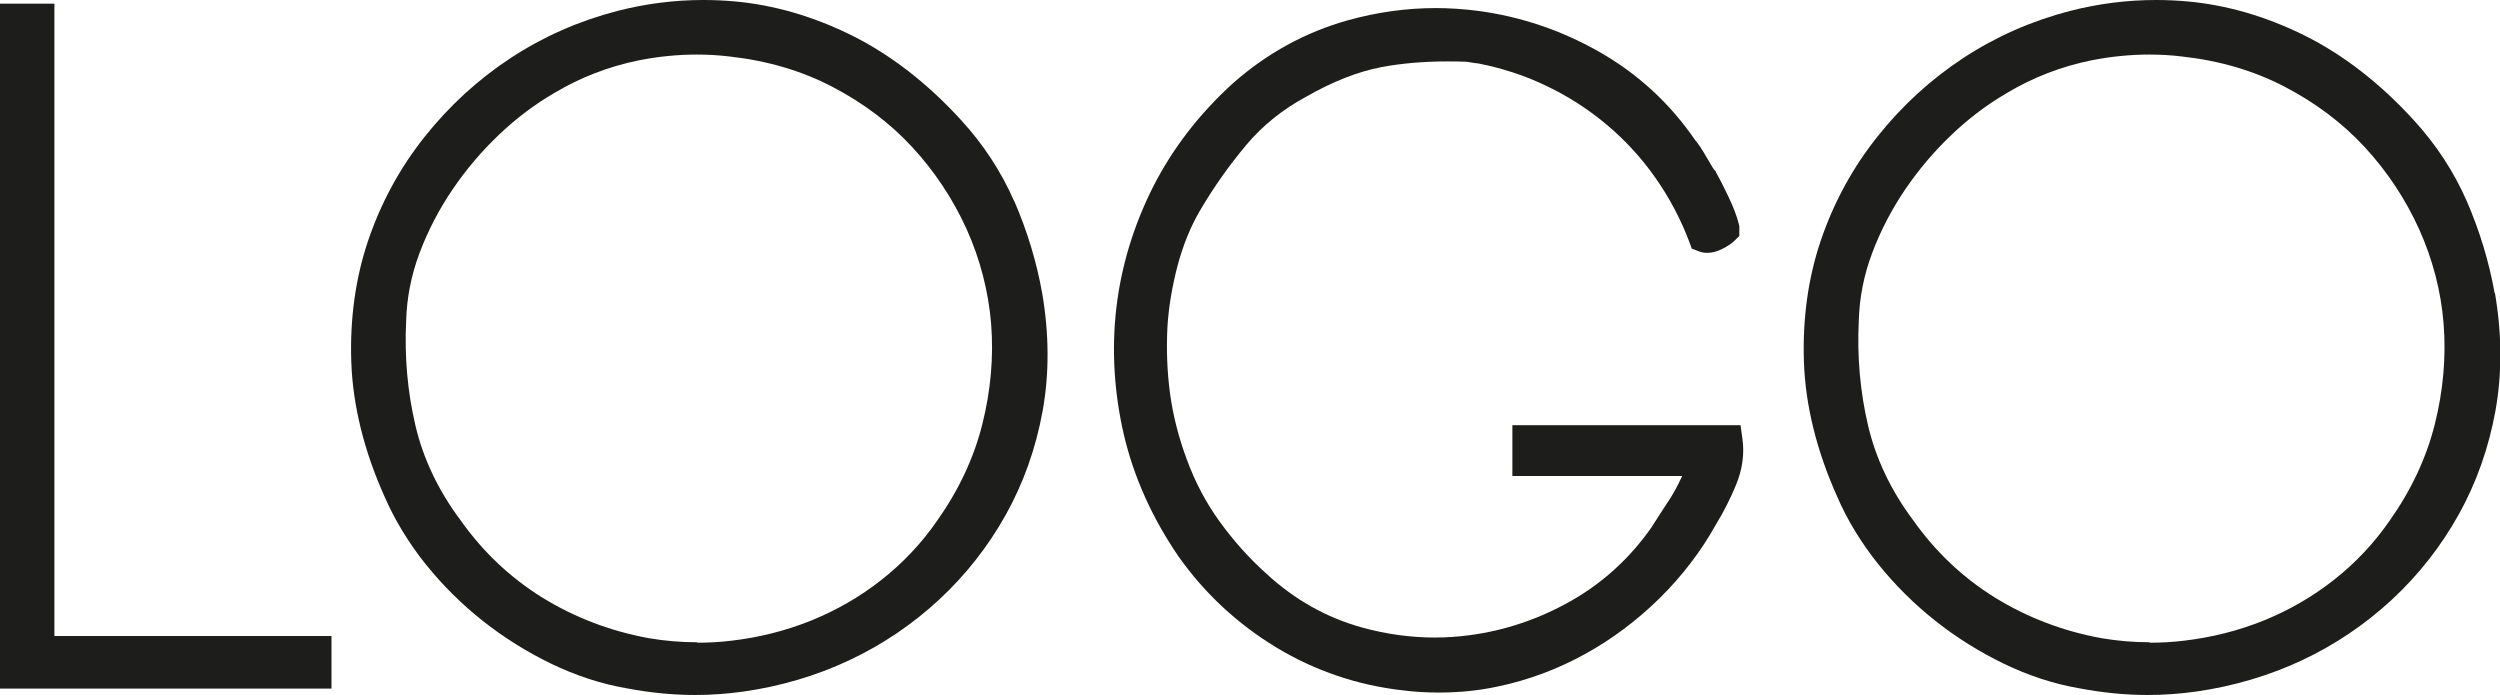
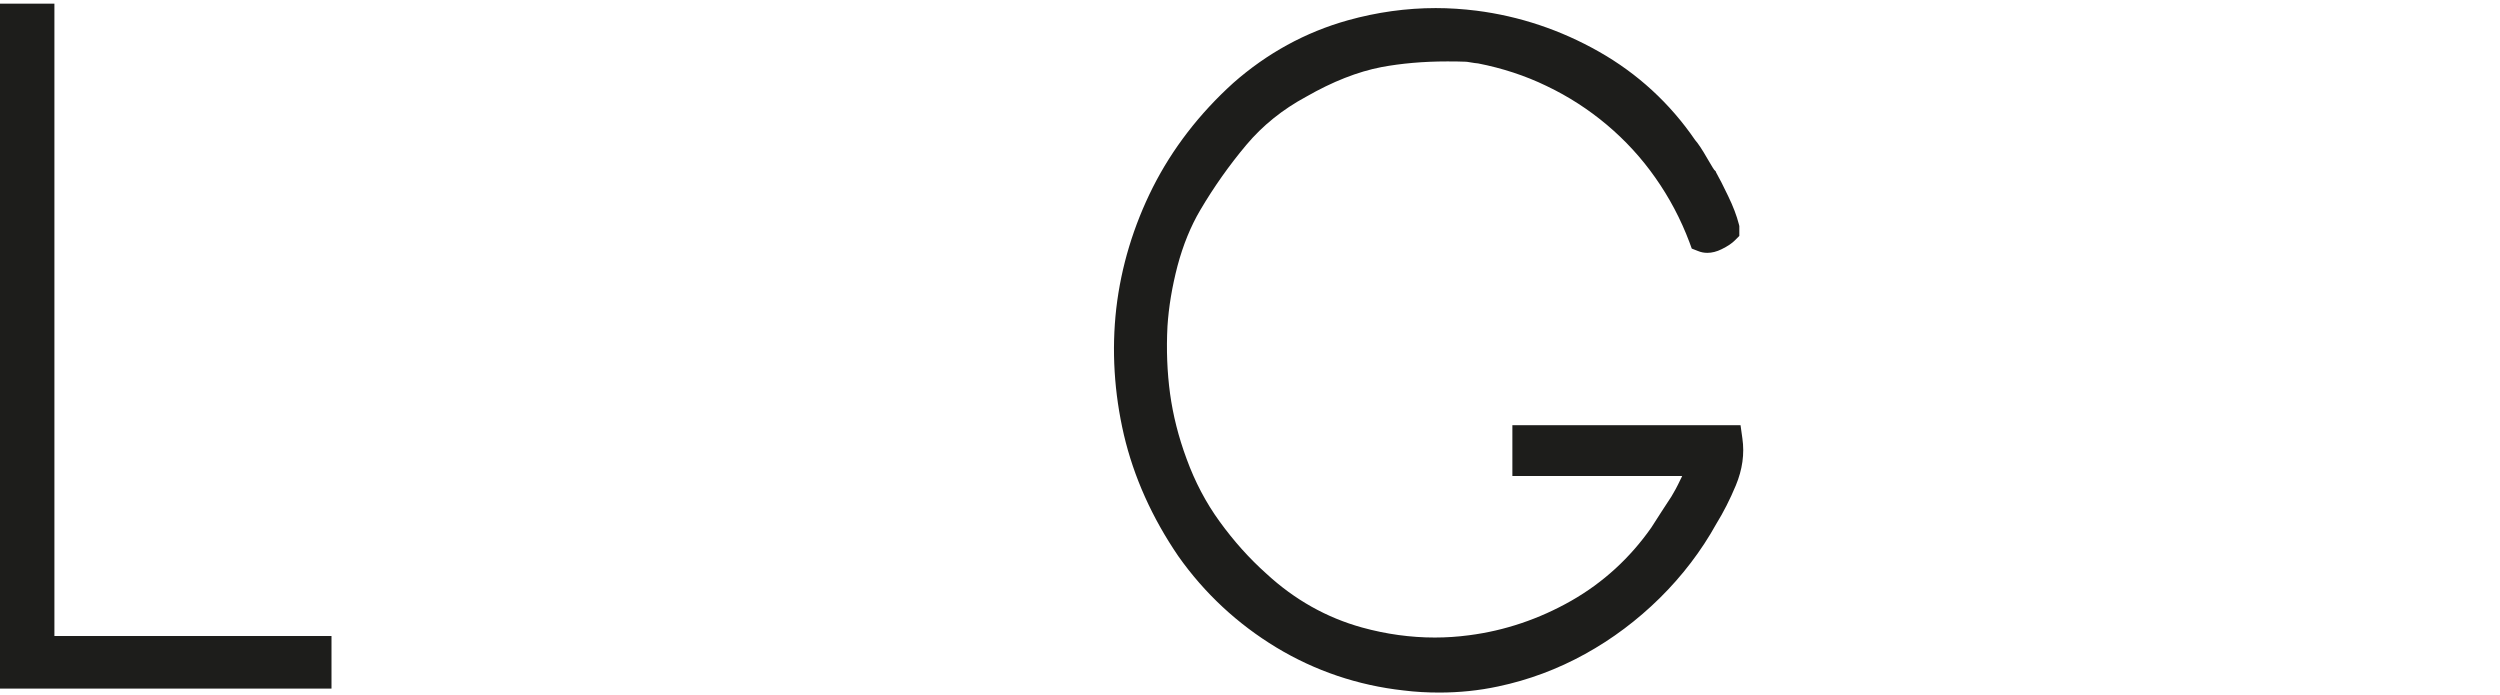
<svg xmlns="http://www.w3.org/2000/svg" id="Ebene_2" data-name="Ebene 2" viewBox="0 0 164.03 45.61">
  <defs>
    <style>
      .cls-1 {
        fill: #1d1d1b;
      }
    </style>
  </defs>
  <g id="Ebene_1-2" data-name="Ebene 1">
    <g>
      <polygon class="cls-1" points="3.57 .24 0 .24 0 45.18 21.75 45.18 21.75 41.73 3.57 41.73 3.57 .24" />
-       <path class="cls-1" d="M66.55,13.22c-.85-1.95-2.03-3.75-3.5-5.35-2.21-2.42-4.62-4.28-7.15-5.54-2.54-1.26-5.13-2.01-7.72-2.24-.67-.06-1.36-.09-2.03-.09-1.89,0-3.79,.24-5.65,.72-2.51,.65-4.87,1.69-7,3.09-2.13,1.4-4.03,3.14-5.64,5.17-1.62,2.03-2.86,4.32-3.7,6.79-.84,2.48-1.21,5.17-1.11,8,.1,2.83,.83,5.79,2.17,8.79,.68,1.56,1.59,3.06,2.71,4.46,1.11,1.38,2.37,2.63,3.75,3.72,1.38,1.09,2.88,2.03,4.47,2.8,1.61,.78,3.28,1.33,4.96,1.62,1.52,.29,3.03,.44,4.51,.44,1.05,0,2.1-.08,3.13-.22,2.46-.35,4.8-1.04,6.95-2.05,2.16-1.01,4.15-2.35,5.91-3.98,1.76-1.63,3.24-3.52,4.39-5.59,1.16-2.08,1.97-4.37,2.41-6.8,.44-2.44,.43-5.04-.03-7.72-.37-2.08-.99-4.1-1.82-6.02Zm-20.8,28.92c-1.07,0-2.15-.09-3.19-.27-2.52-.46-4.87-1.36-6.99-2.67-2.11-1.31-3.91-3.02-5.37-5.09-1.44-1.93-2.43-4.01-2.94-6.18-.52-2.21-.73-4.53-.61-6.9,.04-1.49,.33-2.97,.87-4.41,.55-1.47,1.28-2.87,2.16-4.17,.88-1.3,1.91-2.52,3.06-3.61,1.14-1.09,2.36-2,3.63-2.74,1.71-1.02,3.57-1.74,5.54-2.14,1.26-.25,2.54-.38,3.8-.38,.72,0,1.45,.04,2.18,.13,2.44,.27,4.7,.93,6.71,1.98,2.02,1.05,3.79,2.38,5.25,3.96,1.47,1.59,2.67,3.4,3.57,5.38,.89,1.98,1.43,4.07,1.61,6.22,.17,2.15-.02,4.37-.58,6.59-.55,2.2-1.55,4.33-2.96,6.32-1.02,1.48-2.26,2.79-3.66,3.89-1.41,1.11-2.96,2-4.62,2.67-1.66,.67-3.42,1.11-5.24,1.32-.74,.09-1.49,.13-2.22,.13Z" />
      <path class="cls-1" d="M114.21,27.9h-14.98v3.33h11.14c-.03,.08-.07,.15-.11,.23-.22,.47-.43,.85-.59,1.11-.08,.12-.3,.45-.64,.98-.35,.54-.59,.91-.68,1.06-1.4,2-3.17,3.62-5.26,4.81-2.11,1.2-4.37,1.96-6.7,2.26-.75,.1-1.5,.15-2.25,.15-1.58,0-3.19-.22-4.78-.66-2.31-.64-4.42-1.82-6.27-3.53-1.11-.99-2.14-2.14-3.06-3.41-.91-1.25-1.63-2.63-2.17-4.11-.54-1.45-.9-2.9-1.09-4.29-.19-1.4-.25-2.89-.17-4.42,.08-1.26,.3-2.59,.66-3.97,.36-1.35,.86-2.59,1.5-3.67,.89-1.51,1.91-2.95,3.02-4.27,1.06-1.26,2.37-2.32,3.93-3.16,1.71-.98,3.37-1.64,4.94-1.94,1.29-.24,2.73-.37,4.3-.37,.4,0,.8,0,1.23,.02,.06,0,.16,.02,.29,.04,.22,.04,.39,.06,.51,.07,1.58,.31,3.09,.8,4.49,1.48,1.43,.68,2.76,1.54,3.96,2.55,1.2,1.01,2.27,2.17,3.18,3.47,.91,1.29,1.67,2.72,2.24,4.24l.15,.41,.41,.16c.19,.08,.4,.12,.61,.12,.3,0,.62-.08,.94-.24,.39-.19,.67-.38,.87-.58l.29-.29v-.65l-.03-.12c-.14-.55-.37-1.16-.71-1.86-.31-.65-.57-1.16-.78-1.53l-.03-.08-.1-.1s-.12-.16-.45-.74c-.33-.58-.61-1-.8-1.21-1.65-2.41-3.77-4.36-6.31-5.8-2.52-1.43-5.22-2.33-8.04-2.69-.89-.11-1.78-.17-2.67-.17-1.92,0-3.86,.27-5.76,.8-2.79,.78-5.32,2.17-7.53,4.12-2.22,2.01-3.99,4.31-5.27,6.84-1.27,2.53-2.08,5.2-2.4,7.95-.31,2.74-.14,5.53,.5,8.29,.65,2.77,1.85,5.44,3.57,7.96,1.72,2.44,3.89,4.45,6.43,5.99,2.55,1.54,5.36,2.49,8.34,2.82,.79,.1,1.58,.14,2.36,.14,1.3,0,2.59-.13,3.85-.4,2-.42,3.92-1.14,5.71-2.13,1.78-.98,3.43-2.22,4.9-3.67,1.47-1.45,2.73-3.1,3.71-4.87,.47-.76,.9-1.61,1.28-2.52,.43-1.03,.58-2.07,.43-3.09l-.12-.86Z" />
-       <path class="cls-1" d="M163.68,19.24c-.37-2.08-.99-4.1-1.82-6.02-.85-1.95-2.03-3.75-3.5-5.35-2.21-2.42-4.62-4.28-7.15-5.54-2.54-1.26-5.13-2.01-7.72-2.24-.67-.06-1.36-.09-2.03-.09-1.89,0-3.79,.24-5.65,.72-2.51,.65-4.87,1.69-7,3.09-2.13,1.4-4.03,3.14-5.64,5.17-1.62,2.03-2.86,4.32-3.7,6.79-.84,2.48-1.21,5.17-1.11,8,.1,2.83,.83,5.79,2.17,8.79,.67,1.56,1.59,3.06,2.71,4.46,1.11,1.38,2.37,2.63,3.75,3.72,1.38,1.09,2.88,2.03,4.47,2.8,1.61,.78,3.28,1.33,4.96,1.62,1.52,.29,3.03,.44,4.51,.44,1.05,0,2.1-.08,3.13-.22,2.46-.35,4.8-1.04,6.96-2.05,2.16-1.01,4.15-2.35,5.91-3.98,1.76-1.63,3.24-3.52,4.39-5.59,1.16-2.08,1.97-4.37,2.41-6.8,.44-2.44,.43-5.03-.03-7.72Zm-22.62,22.9c-1.07,0-2.14-.09-3.19-.27-2.52-.46-4.87-1.36-6.99-2.67-2.11-1.31-3.91-3.02-5.37-5.09-1.44-1.93-2.43-4.01-2.94-6.18-.52-2.21-.73-4.53-.61-6.9,.04-1.49,.33-2.97,.87-4.41,.55-1.47,1.28-2.87,2.16-4.17,.88-1.3,1.91-2.52,3.06-3.61,1.14-1.09,2.36-2,3.63-2.74,1.7-1.02,3.57-1.74,5.54-2.14,1.26-.25,2.54-.38,3.8-.38,.72,0,1.45,.04,2.17,.13,2.44,.27,4.7,.93,6.71,1.98,2.02,1.05,3.79,2.38,5.25,3.96,1.47,1.59,2.67,3.4,3.57,5.38,.89,1.98,1.44,4.07,1.61,6.22,.17,2.15-.02,4.37-.58,6.59-.55,2.2-1.55,4.33-2.96,6.32-1.02,1.48-2.26,2.79-3.66,3.89-1.41,1.11-2.96,2-4.62,2.67-1.66,.67-3.42,1.11-5.24,1.32-.74,.09-1.49,.13-2.22,.13Z" />
    </g>
  </g>
</svg>